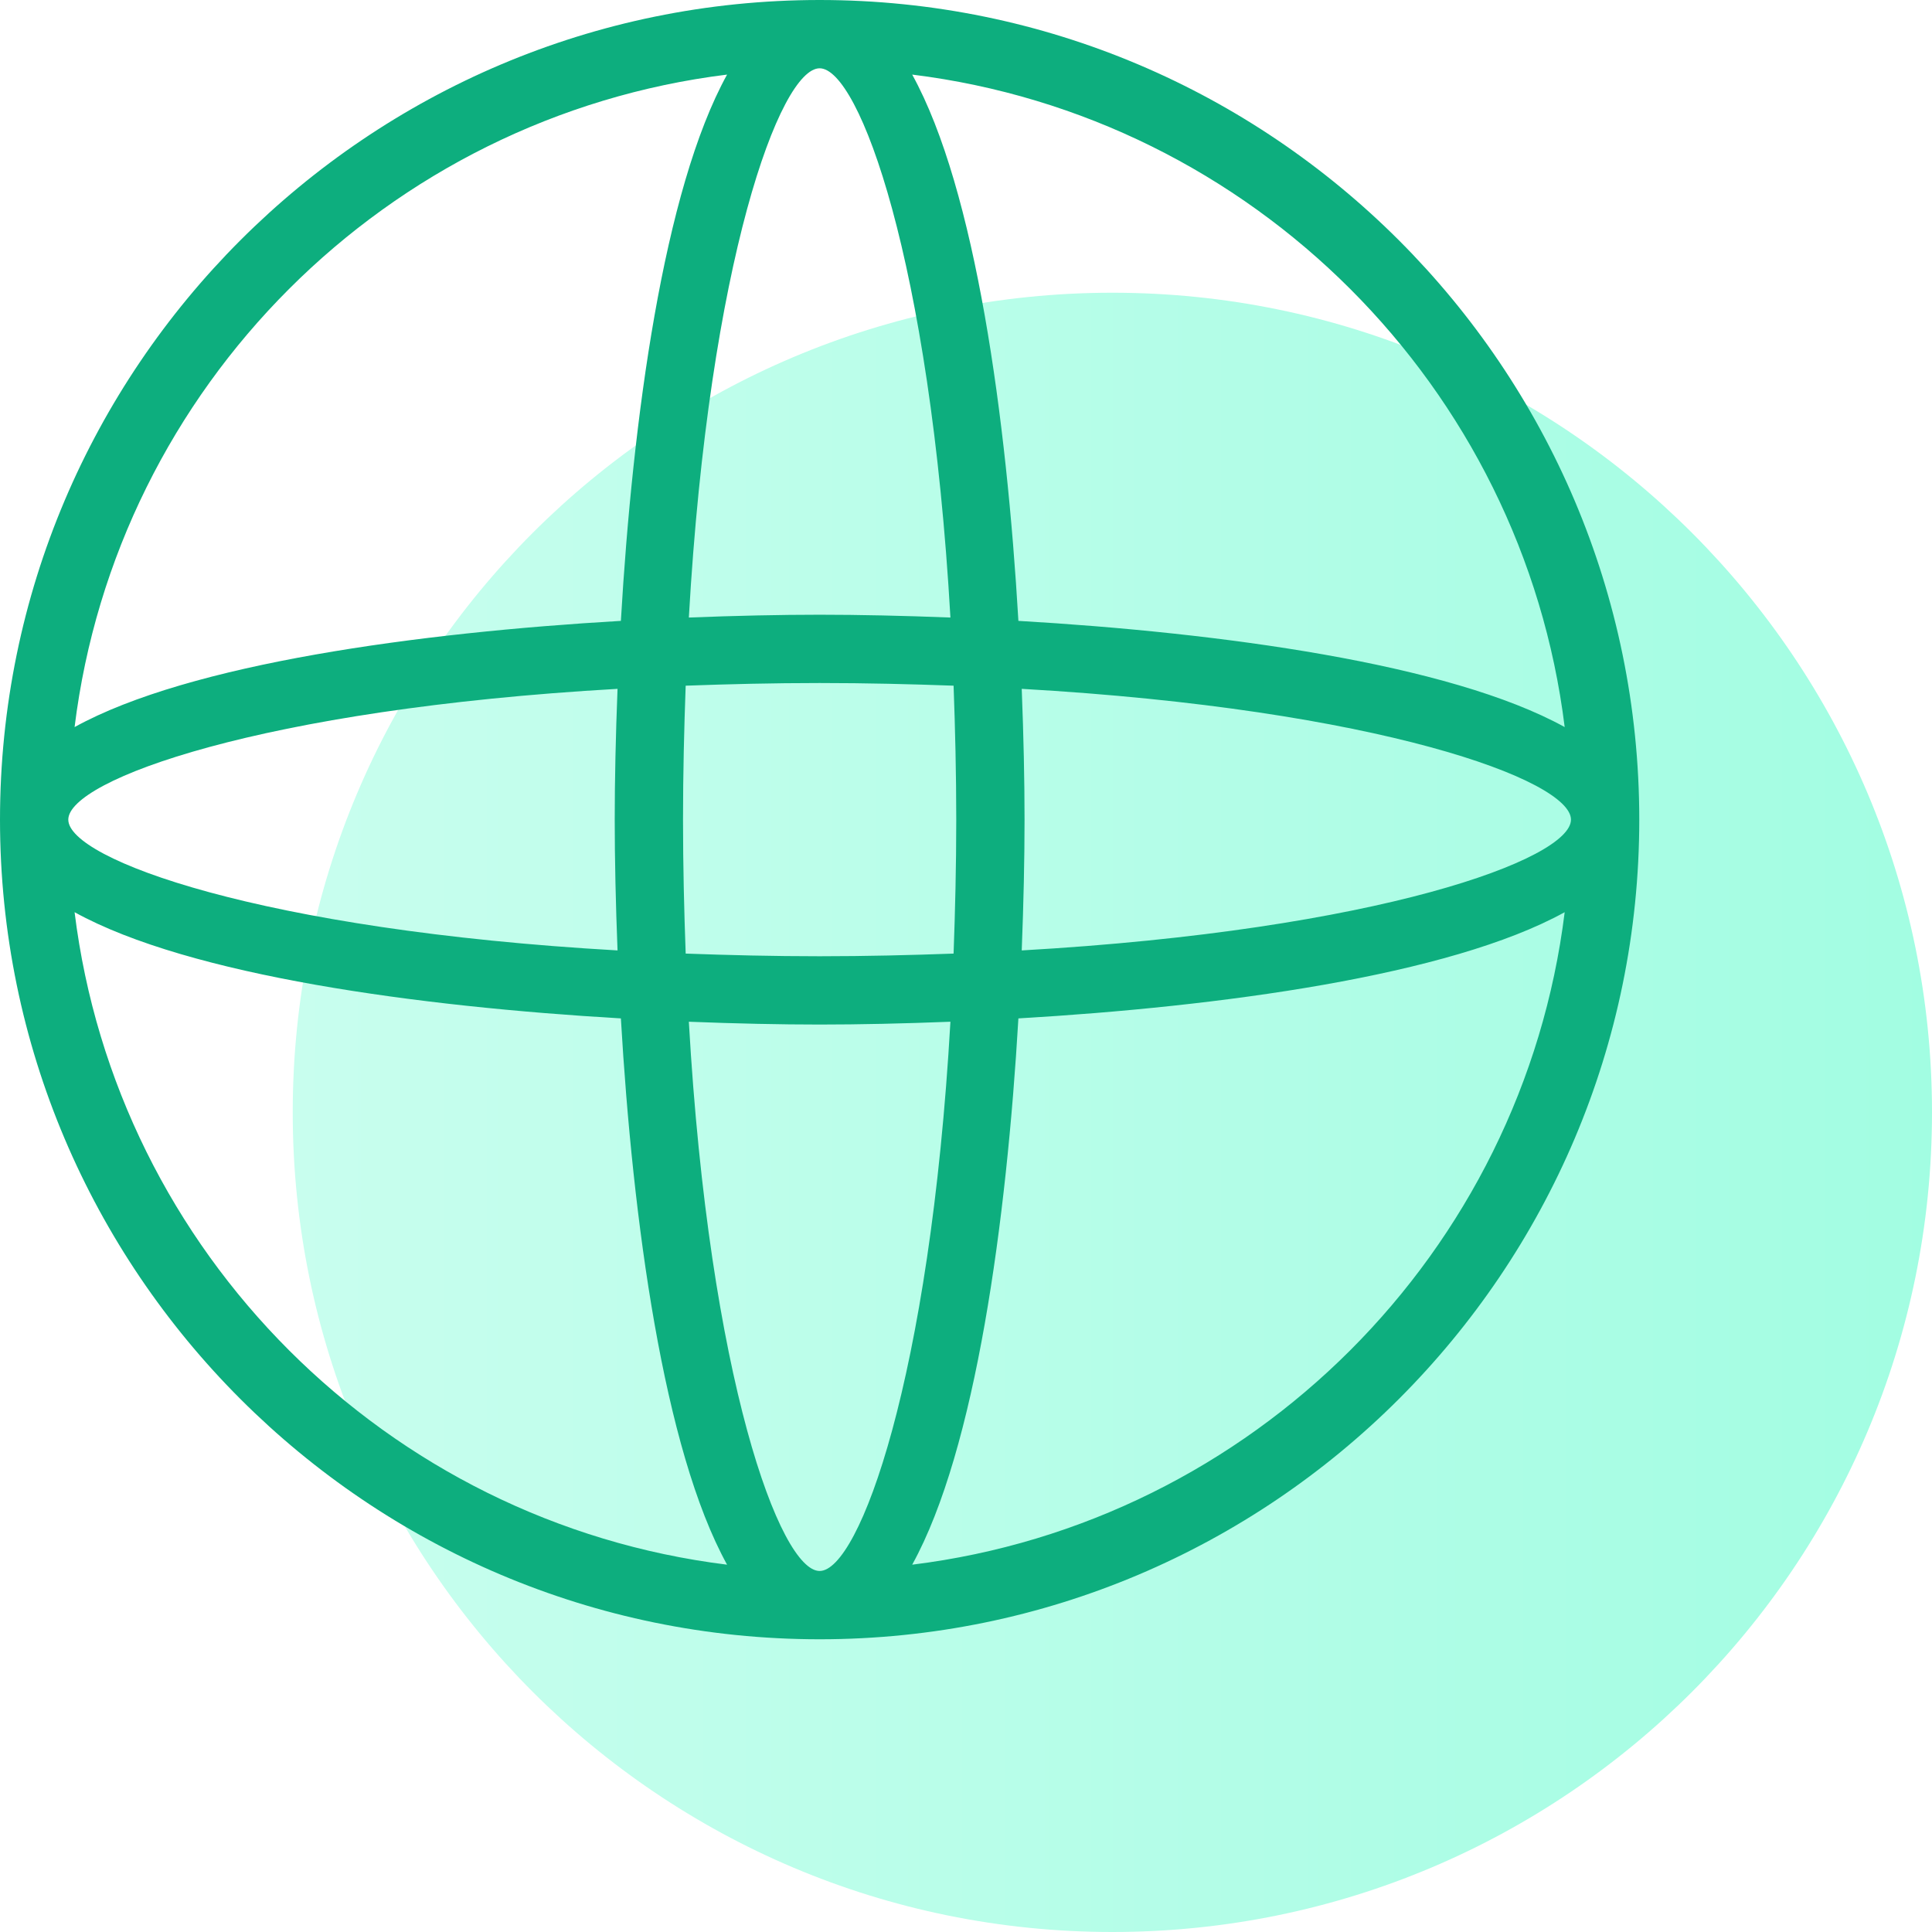
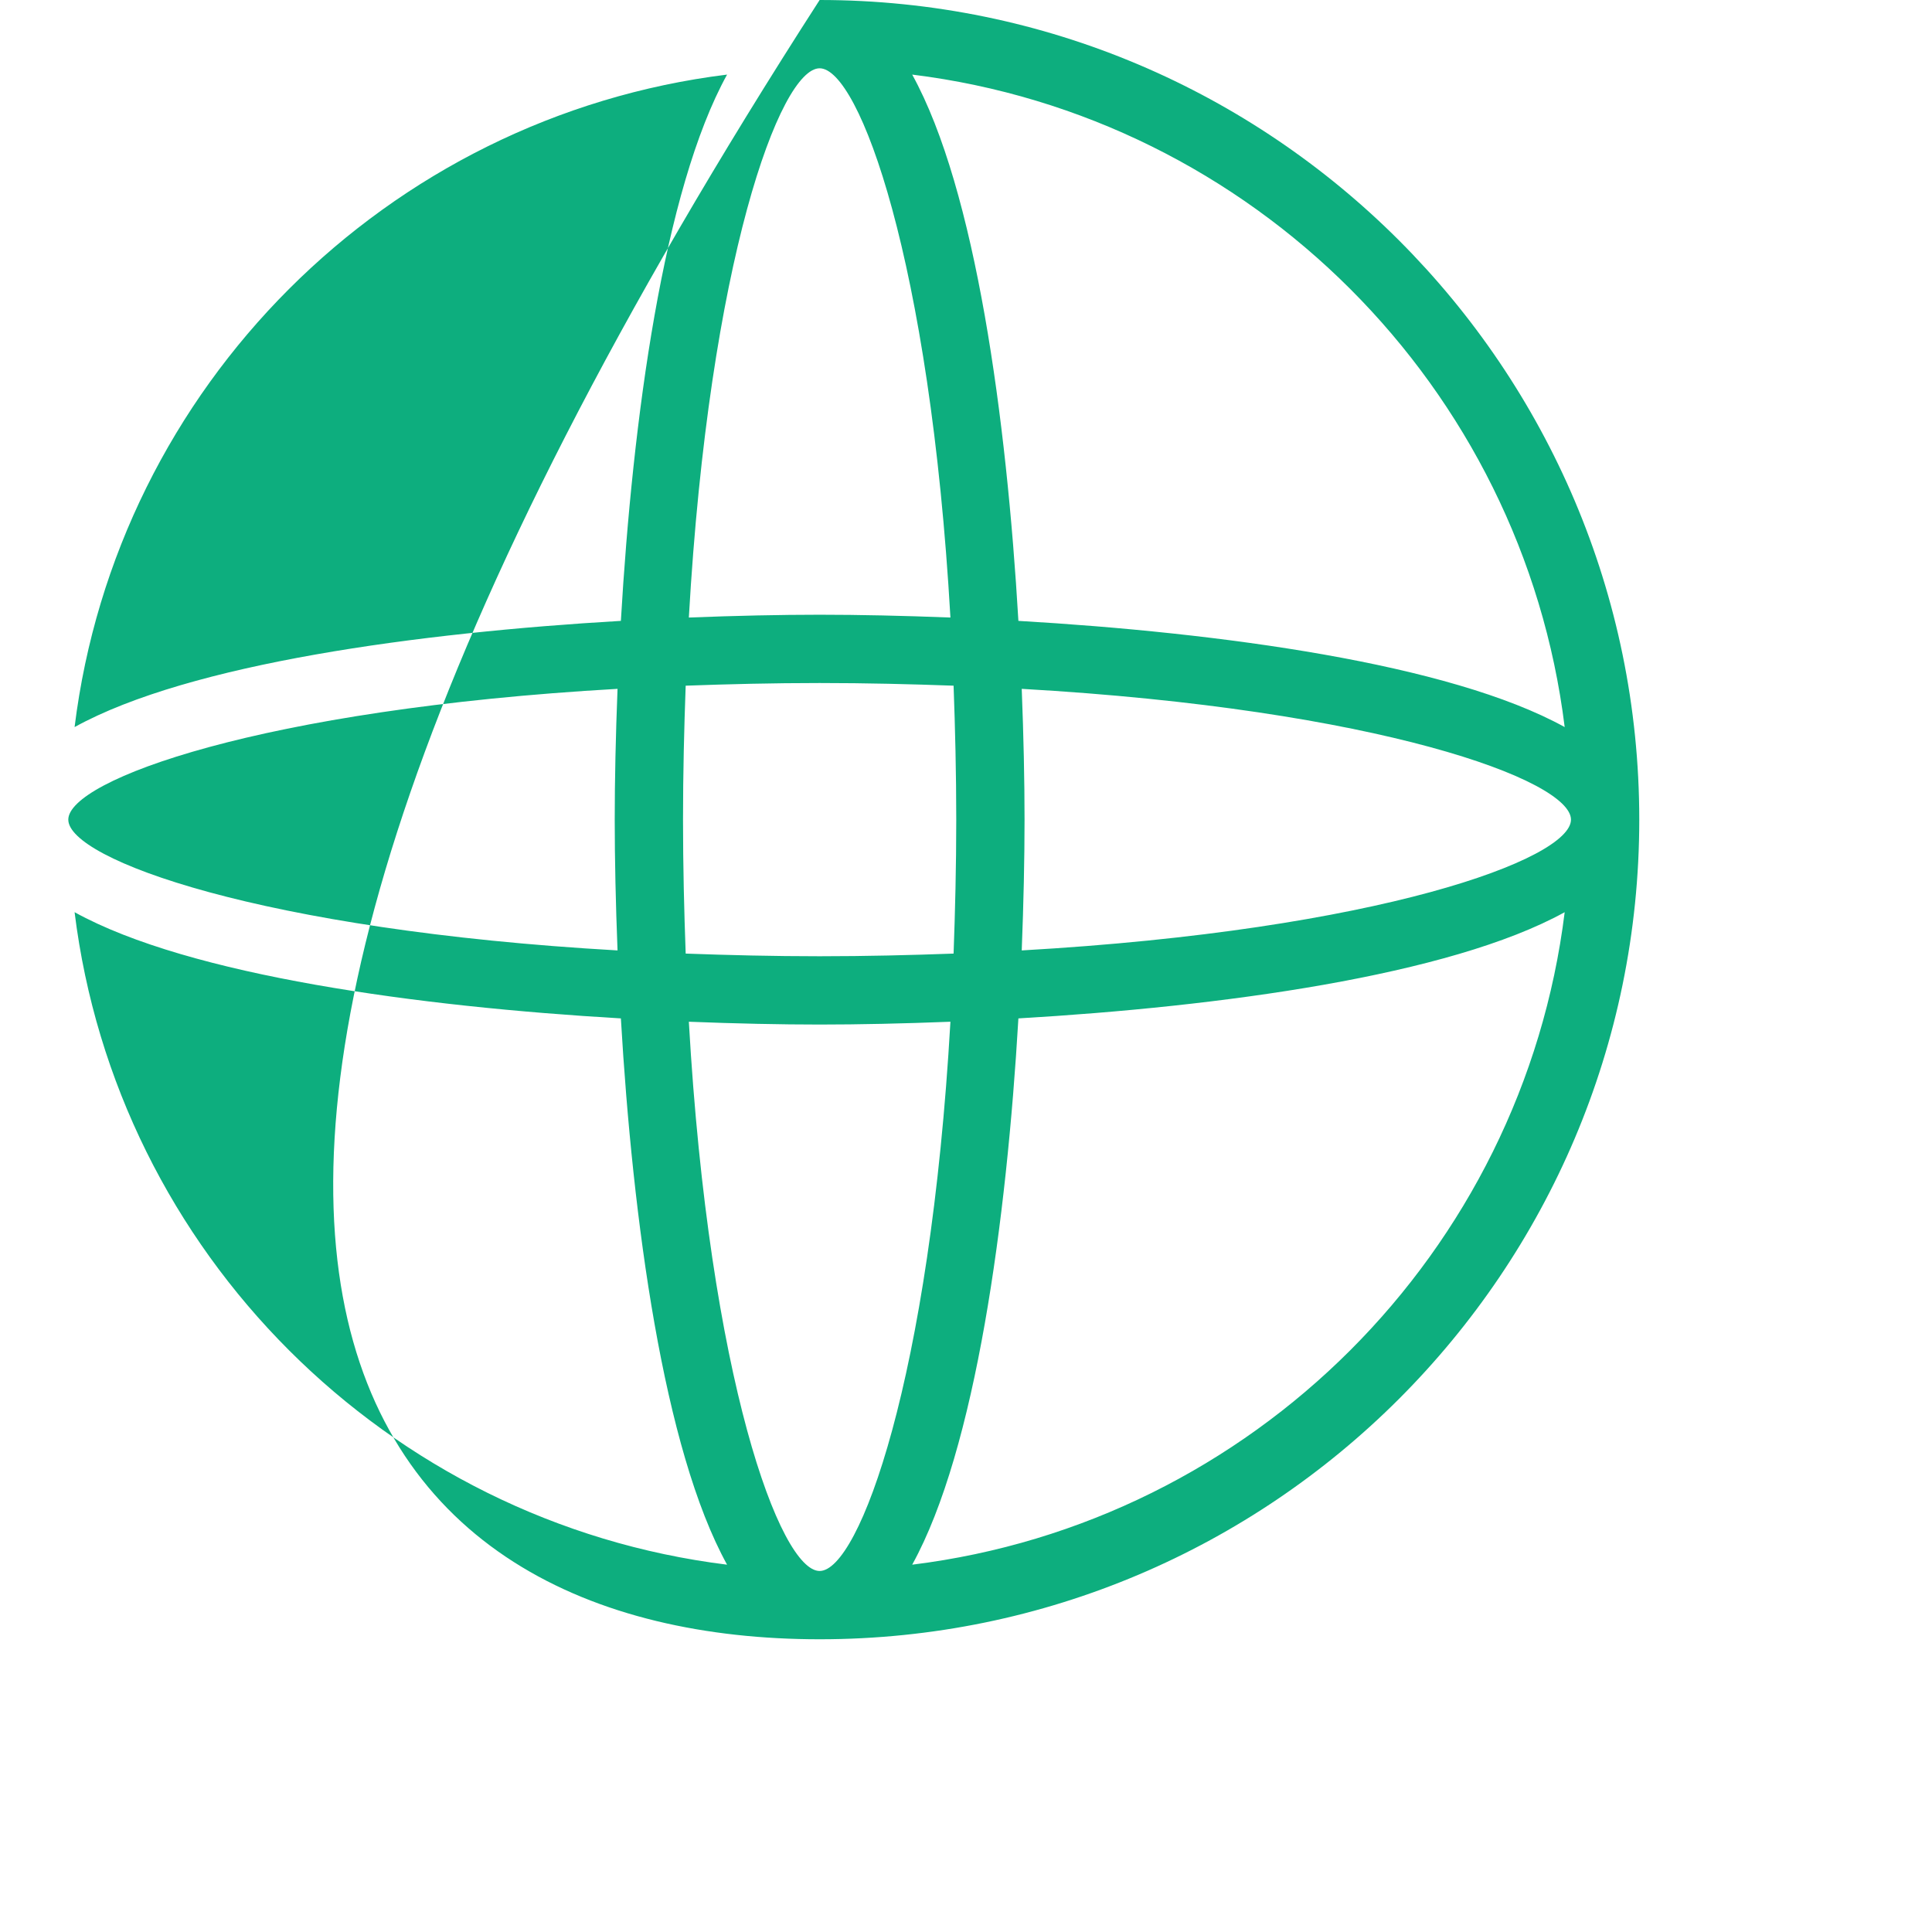
<svg xmlns="http://www.w3.org/2000/svg" width="66" height="66" viewBox="0 0 66 66" fill="none">
  <g filter="url(#filter0_d)">
-     <path d="M0 28C0 12.536 12.536 0 28 0C43.464 0 56 12.536 56 28C56 43.464 43.464 56 28 56C12.536 56 0 43.464 0 28Z" fill="url(#paint0_linear)" />
-   </g>
-   <path d="M28 0C12.56 0 0 12.56 0 28C0 43.44 12.56 56 28 56C43.44 56 56 43.44 56 28C56 12.56 43.44 0 28 0ZM34.904 23.532C47.087 24.227 53.667 26.651 53.667 28C53.667 29.349 47.087 31.773 34.904 32.468C34.967 30.865 35 29.344 35 28C35 26.656 34.967 25.135 34.904 23.532ZM53.452 24.838C49.513 22.664 41.666 21.611 34.79 21.21C34.389 14.336 33.336 6.489 31.162 2.548C42.786 3.985 52.015 13.214 53.452 24.838ZM32.667 28C32.667 29.603 32.629 31.115 32.576 32.576C31.115 32.629 29.603 32.667 28 32.667C26.397 32.667 24.885 32.629 23.424 32.576C23.371 31.115 23.333 29.603 23.333 28C23.333 26.397 23.371 24.885 23.424 23.424C24.885 23.371 26.397 23.333 28 23.333C29.603 23.333 31.115 23.371 32.576 23.424C32.629 24.885 32.667 26.397 32.667 28ZM28 2.333C29.349 2.333 31.773 8.913 32.468 21.096C30.865 21.033 29.344 21 28 21C26.656 21 25.135 21.033 23.532 21.096C24.227 8.913 26.651 2.333 28 2.333ZM24.838 2.548C22.664 6.489 21.611 14.336 21.21 21.21C14.336 21.611 6.489 22.664 2.548 24.838C3.985 13.214 13.214 3.985 24.838 2.548ZM21.096 23.532C21.033 25.135 21 26.656 21 28C21 29.344 21.033 30.865 21.096 32.468C8.913 31.773 2.333 29.349 2.333 28C2.333 26.651 8.913 24.227 21.096 23.532ZM2.548 31.162C6.487 33.336 14.334 34.389 21.21 34.79C21.611 41.664 22.664 49.511 24.838 53.452C13.214 52.015 3.985 42.786 2.548 31.162ZM28 53.667C26.651 53.667 24.227 47.087 23.532 34.904C25.135 34.967 26.656 35 28 35C29.344 35 30.865 34.967 32.468 34.904C31.773 47.087 29.349 53.667 28 53.667ZM31.162 53.452C33.336 49.513 34.389 41.666 34.79 34.79C41.664 34.389 49.511 33.336 53.452 31.162C52.015 42.786 42.786 52.015 31.162 53.452Z" fill="#0DAE7E" />
+     </g>
+   <path d="M28 0C0 43.44 12.56 56 28 56C43.44 56 56 43.44 56 28C56 12.56 43.44 0 28 0ZM34.904 23.532C47.087 24.227 53.667 26.651 53.667 28C53.667 29.349 47.087 31.773 34.904 32.468C34.967 30.865 35 29.344 35 28C35 26.656 34.967 25.135 34.904 23.532ZM53.452 24.838C49.513 22.664 41.666 21.611 34.79 21.21C34.389 14.336 33.336 6.489 31.162 2.548C42.786 3.985 52.015 13.214 53.452 24.838ZM32.667 28C32.667 29.603 32.629 31.115 32.576 32.576C31.115 32.629 29.603 32.667 28 32.667C26.397 32.667 24.885 32.629 23.424 32.576C23.371 31.115 23.333 29.603 23.333 28C23.333 26.397 23.371 24.885 23.424 23.424C24.885 23.371 26.397 23.333 28 23.333C29.603 23.333 31.115 23.371 32.576 23.424C32.629 24.885 32.667 26.397 32.667 28ZM28 2.333C29.349 2.333 31.773 8.913 32.468 21.096C30.865 21.033 29.344 21 28 21C26.656 21 25.135 21.033 23.532 21.096C24.227 8.913 26.651 2.333 28 2.333ZM24.838 2.548C22.664 6.489 21.611 14.336 21.21 21.21C14.336 21.611 6.489 22.664 2.548 24.838C3.985 13.214 13.214 3.985 24.838 2.548ZM21.096 23.532C21.033 25.135 21 26.656 21 28C21 29.344 21.033 30.865 21.096 32.468C8.913 31.773 2.333 29.349 2.333 28C2.333 26.651 8.913 24.227 21.096 23.532ZM2.548 31.162C6.487 33.336 14.334 34.389 21.21 34.79C21.611 41.664 22.664 49.511 24.838 53.452C13.214 52.015 3.985 42.786 2.548 31.162ZM28 53.667C26.651 53.667 24.227 47.087 23.532 34.904C25.135 34.967 26.656 35 28 35C29.344 35 30.865 34.967 32.468 34.904C31.773 47.087 29.349 53.667 28 53.667ZM31.162 53.452C33.336 49.513 34.389 41.666 34.79 34.79C41.664 34.389 49.511 33.336 53.452 31.162C52.015 42.786 42.786 52.015 31.162 53.452Z" fill="#0DAE7E" />
  <defs>
    <filter id="filter0_d" x="0" y="0" width="66" height="66" filterUnits="userSpaceOnUse" color-interpolation-filters="sRGB">
      <feFlood flood-opacity="0" result="BackgroundImageFix" />
      <feColorMatrix in="SourceAlpha" type="matrix" values="0 0 0 0 0 0 0 0 0 0 0 0 0 0 0 0 0 0 127 0" />
      <feOffset dx="10" dy="10" />
      <feColorMatrix type="matrix" values="0 0 0 0 0.936 0 0 0 0 0.993 0 0 0 0 0.976 0 0 0 1 0" />
      <feBlend mode="normal" in2="BackgroundImageFix" result="effect1_dropShadow" />
      <feBlend mode="normal" in="SourceGraphic" in2="effect1_dropShadow" result="shape" />
    </filter>
    <linearGradient id="paint0_linear" x1="1.36482e-07" y1="55.952" x2="56.05" y2="55.952" gradientUnits="userSpaceOnUse">
      <stop stop-color="#C8FEEE" />
      <stop offset="1" stop-color="#A2FDE2" />
    </linearGradient>
  </defs>
</svg>